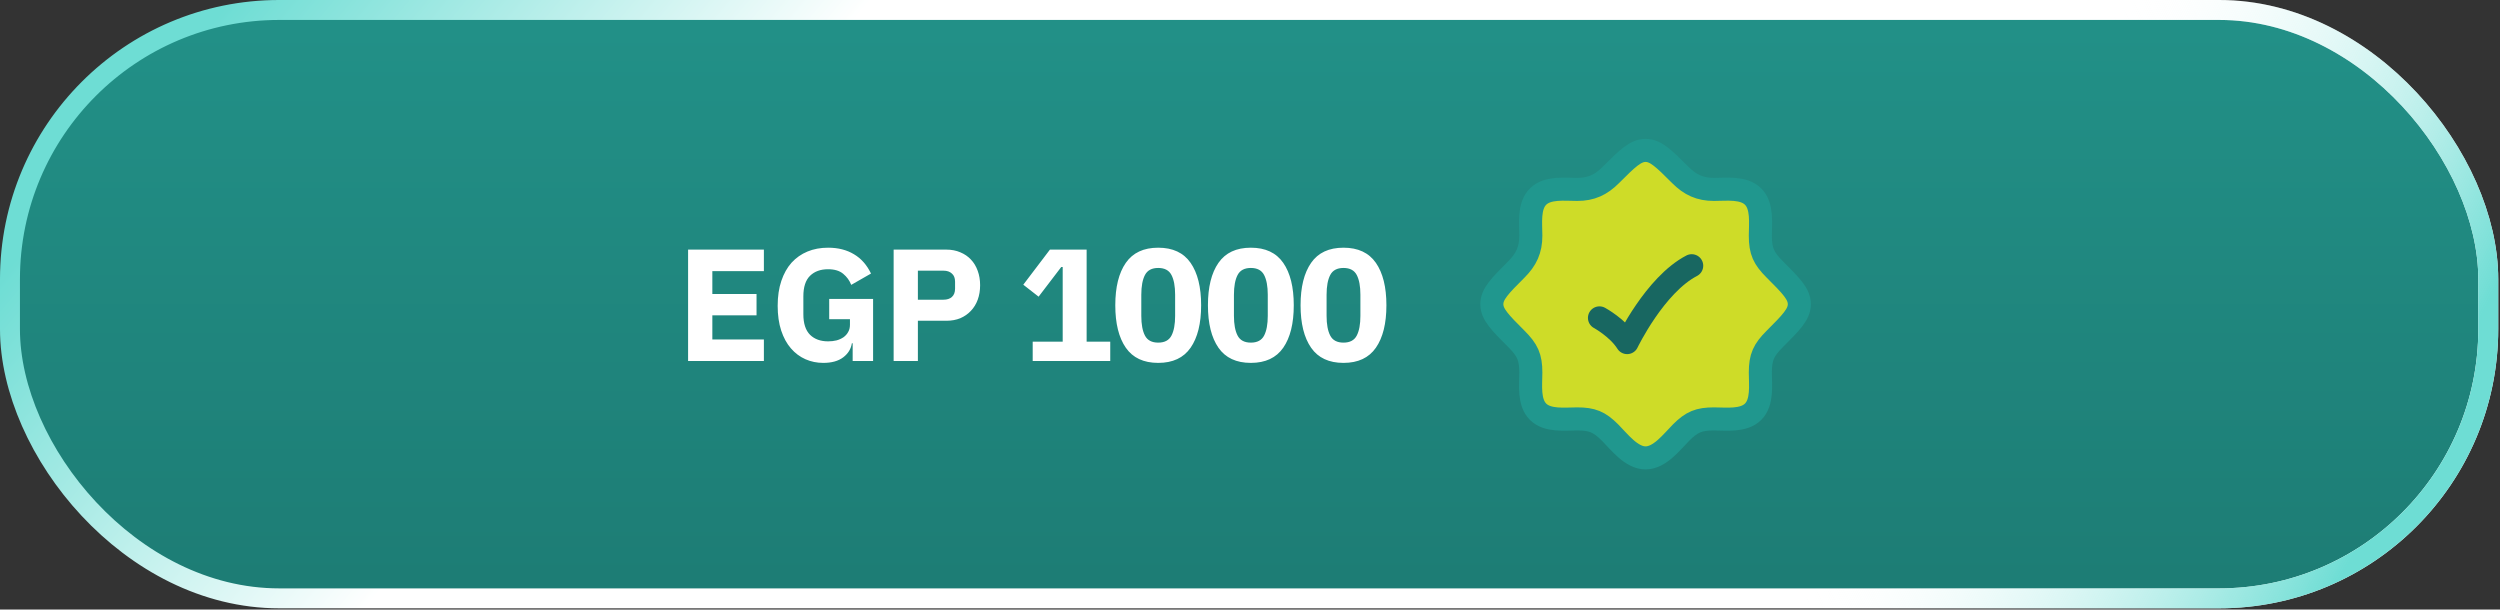
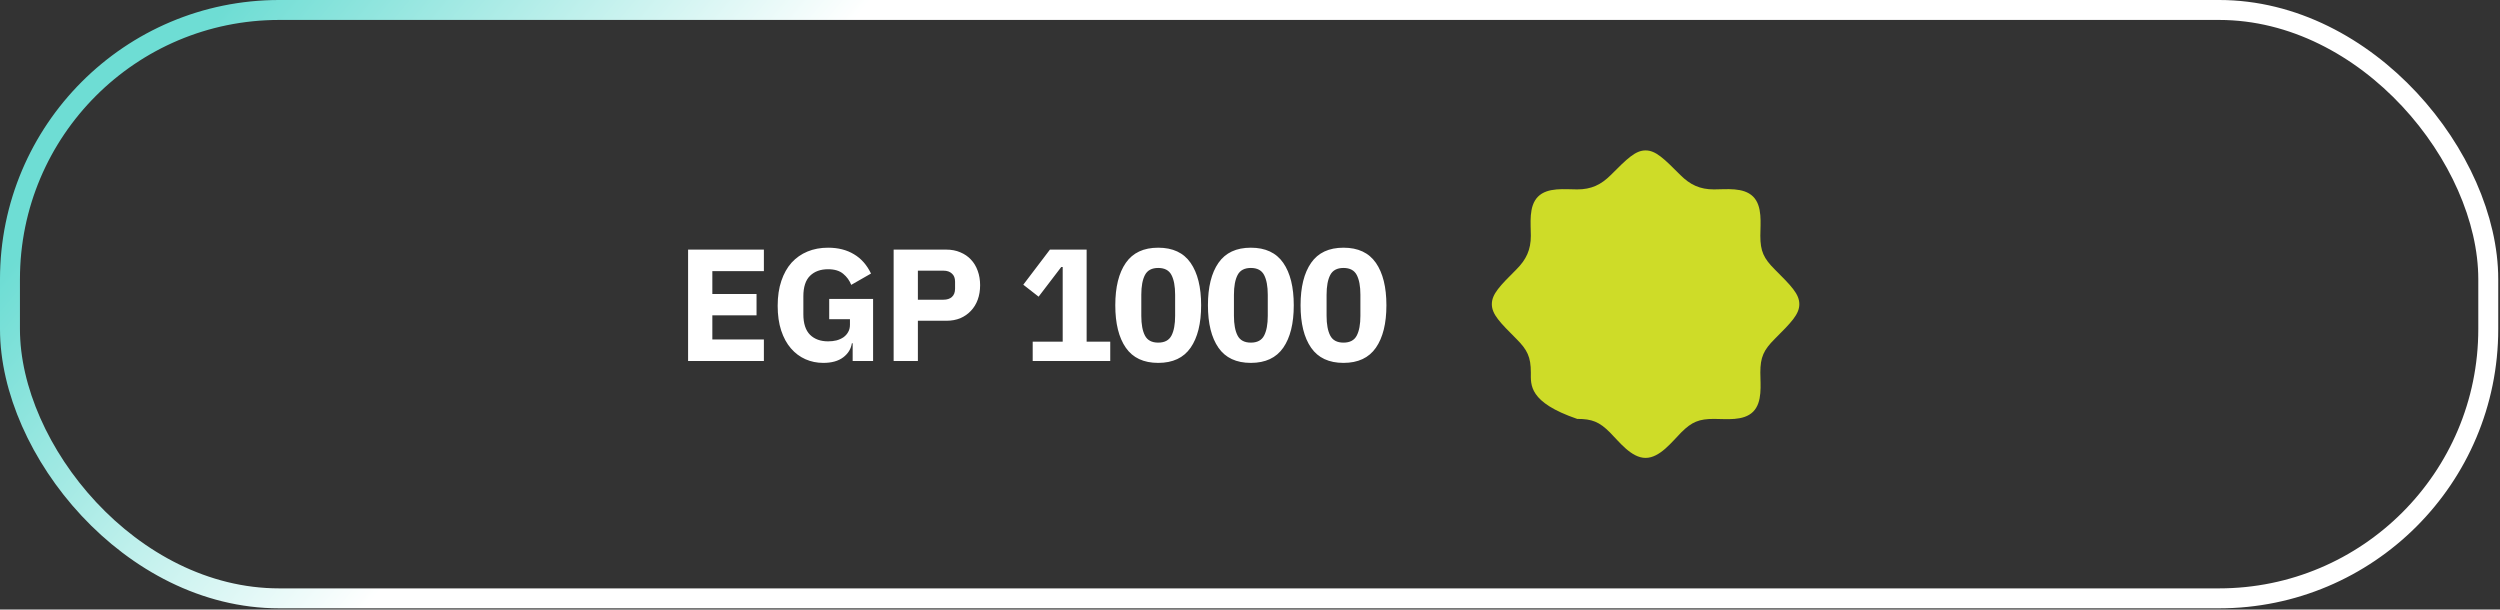
<svg xmlns="http://www.w3.org/2000/svg" viewBox="0 0 242 59" fill="none">
  <rect x="0" y="0" width="242" height="59" fill="#333333" stroke="none" />
-   <rect x="0.965" y="0.965" width="239.899" height="56.955" rx="26.064" fill="url(#paint0_linear_1688_35108)" />
  <rect x="0.965" y="0.965" width="239.899" height="56.955" rx="26.064" stroke="url(#paint1_linear_1688_35108)" stroke-width="1.931" />
-   <rect x="0.965" y="0.965" width="239.899" height="56.955" rx="26.064" stroke="url(#paint2_linear_1688_35108)" stroke-width="1.931" />
  <path d="M66.607 34.943V24.162H73.944V26.247H68.955V28.456H73.233V30.525H68.955V32.858H73.944V34.943H66.607ZM82.538 33.228H82.461C82.378 33.774 82.1 34.227 81.627 34.587C81.153 34.948 80.509 35.128 79.696 35.128C79.078 35.128 78.501 35.01 77.966 34.773C77.431 34.536 76.962 34.186 76.561 33.722C76.159 33.259 75.845 32.682 75.618 31.993C75.392 31.303 75.279 30.505 75.279 29.599C75.279 28.692 75.397 27.889 75.634 27.189C75.871 26.489 76.2 25.902 76.622 25.428C77.055 24.955 77.57 24.594 78.167 24.347C78.764 24.1 79.428 23.977 80.159 23.977C81.127 23.977 81.961 24.188 82.662 24.61C83.362 25.022 83.912 25.645 84.314 26.479L82.399 27.575C82.234 27.153 81.977 26.798 81.627 26.509C81.276 26.211 80.787 26.062 80.159 26.062C79.428 26.062 78.847 26.273 78.414 26.695C77.981 27.117 77.765 27.781 77.765 28.687V30.417C77.765 31.313 77.981 31.977 78.414 32.41C78.847 32.832 79.428 33.043 80.159 33.043C80.448 33.043 80.721 33.012 80.978 32.95C81.235 32.878 81.462 32.775 81.657 32.641C81.853 32.497 82.002 32.327 82.105 32.132C82.219 31.936 82.275 31.704 82.275 31.437V30.896H80.267V28.934H84.515V34.943H82.538V33.228ZM86.504 34.943V24.162H91.6C92.105 24.162 92.558 24.249 92.96 24.424C93.361 24.589 93.701 24.821 93.979 25.119C94.267 25.418 94.489 25.784 94.643 26.216C94.798 26.638 94.875 27.102 94.875 27.606C94.875 28.121 94.798 28.59 94.643 29.012C94.489 29.434 94.267 29.794 93.979 30.093C93.701 30.392 93.361 30.628 92.96 30.803C92.558 30.968 92.105 31.05 91.6 31.05H88.851V34.943H86.504ZM88.851 29.012H91.322C91.672 29.012 91.945 28.924 92.141 28.749C92.347 28.564 92.45 28.296 92.45 27.946V27.266C92.45 26.916 92.347 26.654 92.141 26.479C91.945 26.293 91.672 26.201 91.322 26.201H88.851V29.012ZM99.965 34.943V33.074H102.869V25.845H102.73L100.537 28.718L99.054 27.56L101.633 24.162H105.186V33.074H107.472V34.943H99.965ZM112.115 35.128C110.704 35.128 109.659 34.639 108.979 33.661C108.3 32.682 107.96 31.313 107.96 29.552C107.96 27.791 108.3 26.422 108.979 25.444C109.659 24.466 110.704 23.977 112.115 23.977C113.525 23.977 114.571 24.466 115.25 25.444C115.93 26.422 116.27 27.791 116.27 29.552C116.27 31.313 115.93 32.682 115.25 33.661C114.571 34.639 113.525 35.128 112.115 35.128ZM112.115 33.166C112.733 33.166 113.16 32.94 113.397 32.487C113.634 32.034 113.752 31.395 113.752 30.572V28.533C113.752 27.709 113.634 27.071 113.397 26.618C113.16 26.165 112.733 25.938 112.115 25.938C111.497 25.938 111.07 26.165 110.833 26.618C110.596 27.071 110.478 27.709 110.478 28.533V30.572C110.478 31.395 110.596 32.034 110.833 32.487C111.07 32.94 111.497 33.166 112.115 33.166ZM121.082 35.128C119.672 35.128 118.627 34.639 117.947 33.661C117.267 32.682 116.928 31.313 116.928 29.552C116.928 27.791 117.267 26.422 117.947 25.444C118.627 24.466 119.672 23.977 121.082 23.977C122.493 23.977 123.538 24.466 124.218 25.444C124.897 26.422 125.237 27.791 125.237 29.552C125.237 31.313 124.897 32.682 124.218 33.661C123.538 34.639 122.493 35.128 121.082 35.128ZM121.082 33.166C121.7 33.166 122.128 32.94 122.364 32.487C122.601 32.034 122.72 31.395 122.72 30.572V28.533C122.72 27.709 122.601 27.071 122.364 26.618C122.128 26.165 121.7 25.938 121.082 25.938C120.465 25.938 120.037 26.165 119.801 26.618C119.564 27.071 119.445 27.709 119.445 28.533V30.572C119.445 31.395 119.564 32.034 119.801 32.487C120.037 32.94 120.465 33.166 121.082 33.166ZM130.05 35.128C128.639 35.128 127.594 34.639 126.915 33.661C126.235 32.682 125.895 31.313 125.895 29.552C125.895 27.791 126.235 26.422 126.915 25.444C127.594 24.466 128.639 23.977 130.05 23.977C131.461 23.977 132.506 24.466 133.186 25.444C133.865 26.422 134.205 27.791 134.205 29.552C134.205 31.313 133.865 32.682 133.186 33.661C132.506 34.639 131.461 35.128 130.05 35.128ZM130.05 33.166C130.668 33.166 131.095 32.94 131.332 32.487C131.569 32.034 131.687 31.395 131.687 30.572V28.533C131.687 27.709 131.569 27.071 131.332 26.618C131.095 26.165 130.668 25.938 130.05 25.938C129.432 25.938 129.005 26.165 128.768 26.618C128.531 27.071 128.413 27.709 128.413 28.533V30.572C128.413 31.395 128.531 32.034 128.768 32.487C129.005 32.94 129.432 33.166 130.05 33.166Z" fill="white" />
-   <path d="M169.696 39.86H169.71H169.696ZM169.696 39.86C168.769 40.779 167.09 40.55 165.912 40.55C164.466 40.55 163.77 40.833 162.738 41.865C161.86 42.744 160.682 44.325 159.292 44.325C157.903 44.325 156.725 42.744 155.847 41.865C154.815 40.833 154.119 40.55 152.673 40.55C151.495 40.55 149.816 40.779 148.889 39.86C147.955 38.934 148.185 37.248 148.185 36.062C148.185 34.564 147.857 33.876 146.79 32.809C145.204 31.222 144.41 30.429 144.41 29.443C144.41 28.457 145.204 27.663 146.79 26.077C147.743 25.124 148.185 24.181 148.185 22.823C148.185 21.645 147.956 19.966 148.875 19.039C149.801 18.105 151.488 18.335 152.673 18.335C154.03 18.335 154.974 17.893 155.926 16.941C157.513 15.354 158.306 14.56 159.292 14.56C160.278 14.56 161.072 15.354 162.658 16.941C163.61 17.893 164.554 18.335 165.912 18.335C167.09 18.335 168.769 18.106 169.696 19.025C170.63 19.951 170.4 21.638 170.4 22.823C170.4 24.321 170.728 25.01 171.794 26.077C173.381 27.663 174.175 28.457 174.175 29.443C174.175 30.429 173.381 31.222 171.794 32.809C170.728 33.876 170.4 34.564 170.4 36.062C170.4 37.248 170.63 38.934 169.696 39.86Z" fill="#CEDC28" />
-   <path d="M169.696 39.86H169.71M169.696 39.86C168.769 40.779 167.09 40.55 165.912 40.55C164.466 40.55 163.77 40.833 162.738 41.865C161.86 42.744 160.682 44.325 159.292 44.325C157.903 44.325 156.725 42.744 155.847 41.865C154.815 40.833 154.119 40.55 152.673 40.55C151.495 40.55 149.816 40.779 148.889 39.86C147.955 38.934 148.185 37.248 148.185 36.062C148.185 34.564 147.857 33.876 146.79 32.809C145.204 31.222 144.41 30.429 144.41 29.443C144.41 28.457 145.204 27.663 146.79 26.077C147.743 25.124 148.185 24.181 148.185 22.823C148.185 21.645 147.956 19.966 148.875 19.039C149.801 18.105 151.488 18.335 152.673 18.335C154.03 18.335 154.974 17.893 155.926 16.941C157.513 15.354 158.306 14.56 159.292 14.56C160.278 14.56 161.072 15.354 162.658 16.941C163.61 17.893 164.554 18.335 165.912 18.335C167.09 18.335 168.769 18.106 169.696 19.025C170.63 19.951 170.4 21.638 170.4 22.823C170.4 24.321 170.728 25.01 171.794 26.077C173.381 27.663 174.175 28.457 174.175 29.443C174.175 30.429 173.381 31.222 171.794 32.809C170.728 33.876 170.4 34.564 170.4 36.062C170.4 37.248 170.63 38.934 169.696 39.86Z" stroke="#20978E" stroke-width="2.232" />
-   <path d="M154.828 30.771C154.828 30.771 156.614 31.741 157.507 33.163C157.507 33.163 160.186 27.582 163.757 25.722" stroke="#186761" stroke-width="2.232" stroke-linecap="round" stroke-linejoin="round" />
+   <path d="M169.696 39.86H169.71H169.696ZM169.696 39.86C168.769 40.779 167.09 40.55 165.912 40.55C164.466 40.55 163.77 40.833 162.738 41.865C161.86 42.744 160.682 44.325 159.292 44.325C157.903 44.325 156.725 42.744 155.847 41.865C154.815 40.833 154.119 40.55 152.673 40.55C147.955 38.934 148.185 37.248 148.185 36.062C148.185 34.564 147.857 33.876 146.79 32.809C145.204 31.222 144.41 30.429 144.41 29.443C144.41 28.457 145.204 27.663 146.79 26.077C147.743 25.124 148.185 24.181 148.185 22.823C148.185 21.645 147.956 19.966 148.875 19.039C149.801 18.105 151.488 18.335 152.673 18.335C154.03 18.335 154.974 17.893 155.926 16.941C157.513 15.354 158.306 14.56 159.292 14.56C160.278 14.56 161.072 15.354 162.658 16.941C163.61 17.893 164.554 18.335 165.912 18.335C167.09 18.335 168.769 18.106 169.696 19.025C170.63 19.951 170.4 21.638 170.4 22.823C170.4 24.321 170.728 25.01 171.794 26.077C173.381 27.663 174.175 28.457 174.175 29.443C174.175 30.429 173.381 31.222 171.794 32.809C170.728 33.876 170.4 34.564 170.4 36.062C170.4 37.248 170.63 38.934 169.696 39.86Z" fill="#CEDC28" />
  <defs>
    <linearGradient id="paint0_linear_1688_35108" x1="120.915" y1="58.885" x2="120.915" y2="0" gradientUnits="userSpaceOnUse">
      <stop stop-color="#1D7C74" />
      <stop offset="1" stop-color="#229188" />
    </linearGradient>
    <linearGradient id="paint1_linear_1688_35108" x1="14.706" y1="9.201" x2="51.39" y2="39.677" gradientUnits="userSpaceOnUse">
      <stop stop-color="#6EDDD4" />
      <stop offset="1" stop-color="white" />
    </linearGradient>
    <linearGradient id="paint2_linear_1688_35108" x1="187.908" y1="32.51" x2="227.747" y2="53.809" gradientUnits="userSpaceOnUse">
      <stop stop-color="white" stop-opacity="0" />
      <stop offset="1" stop-color="#6EDDD4" />
    </linearGradient>
  </defs>
</svg>